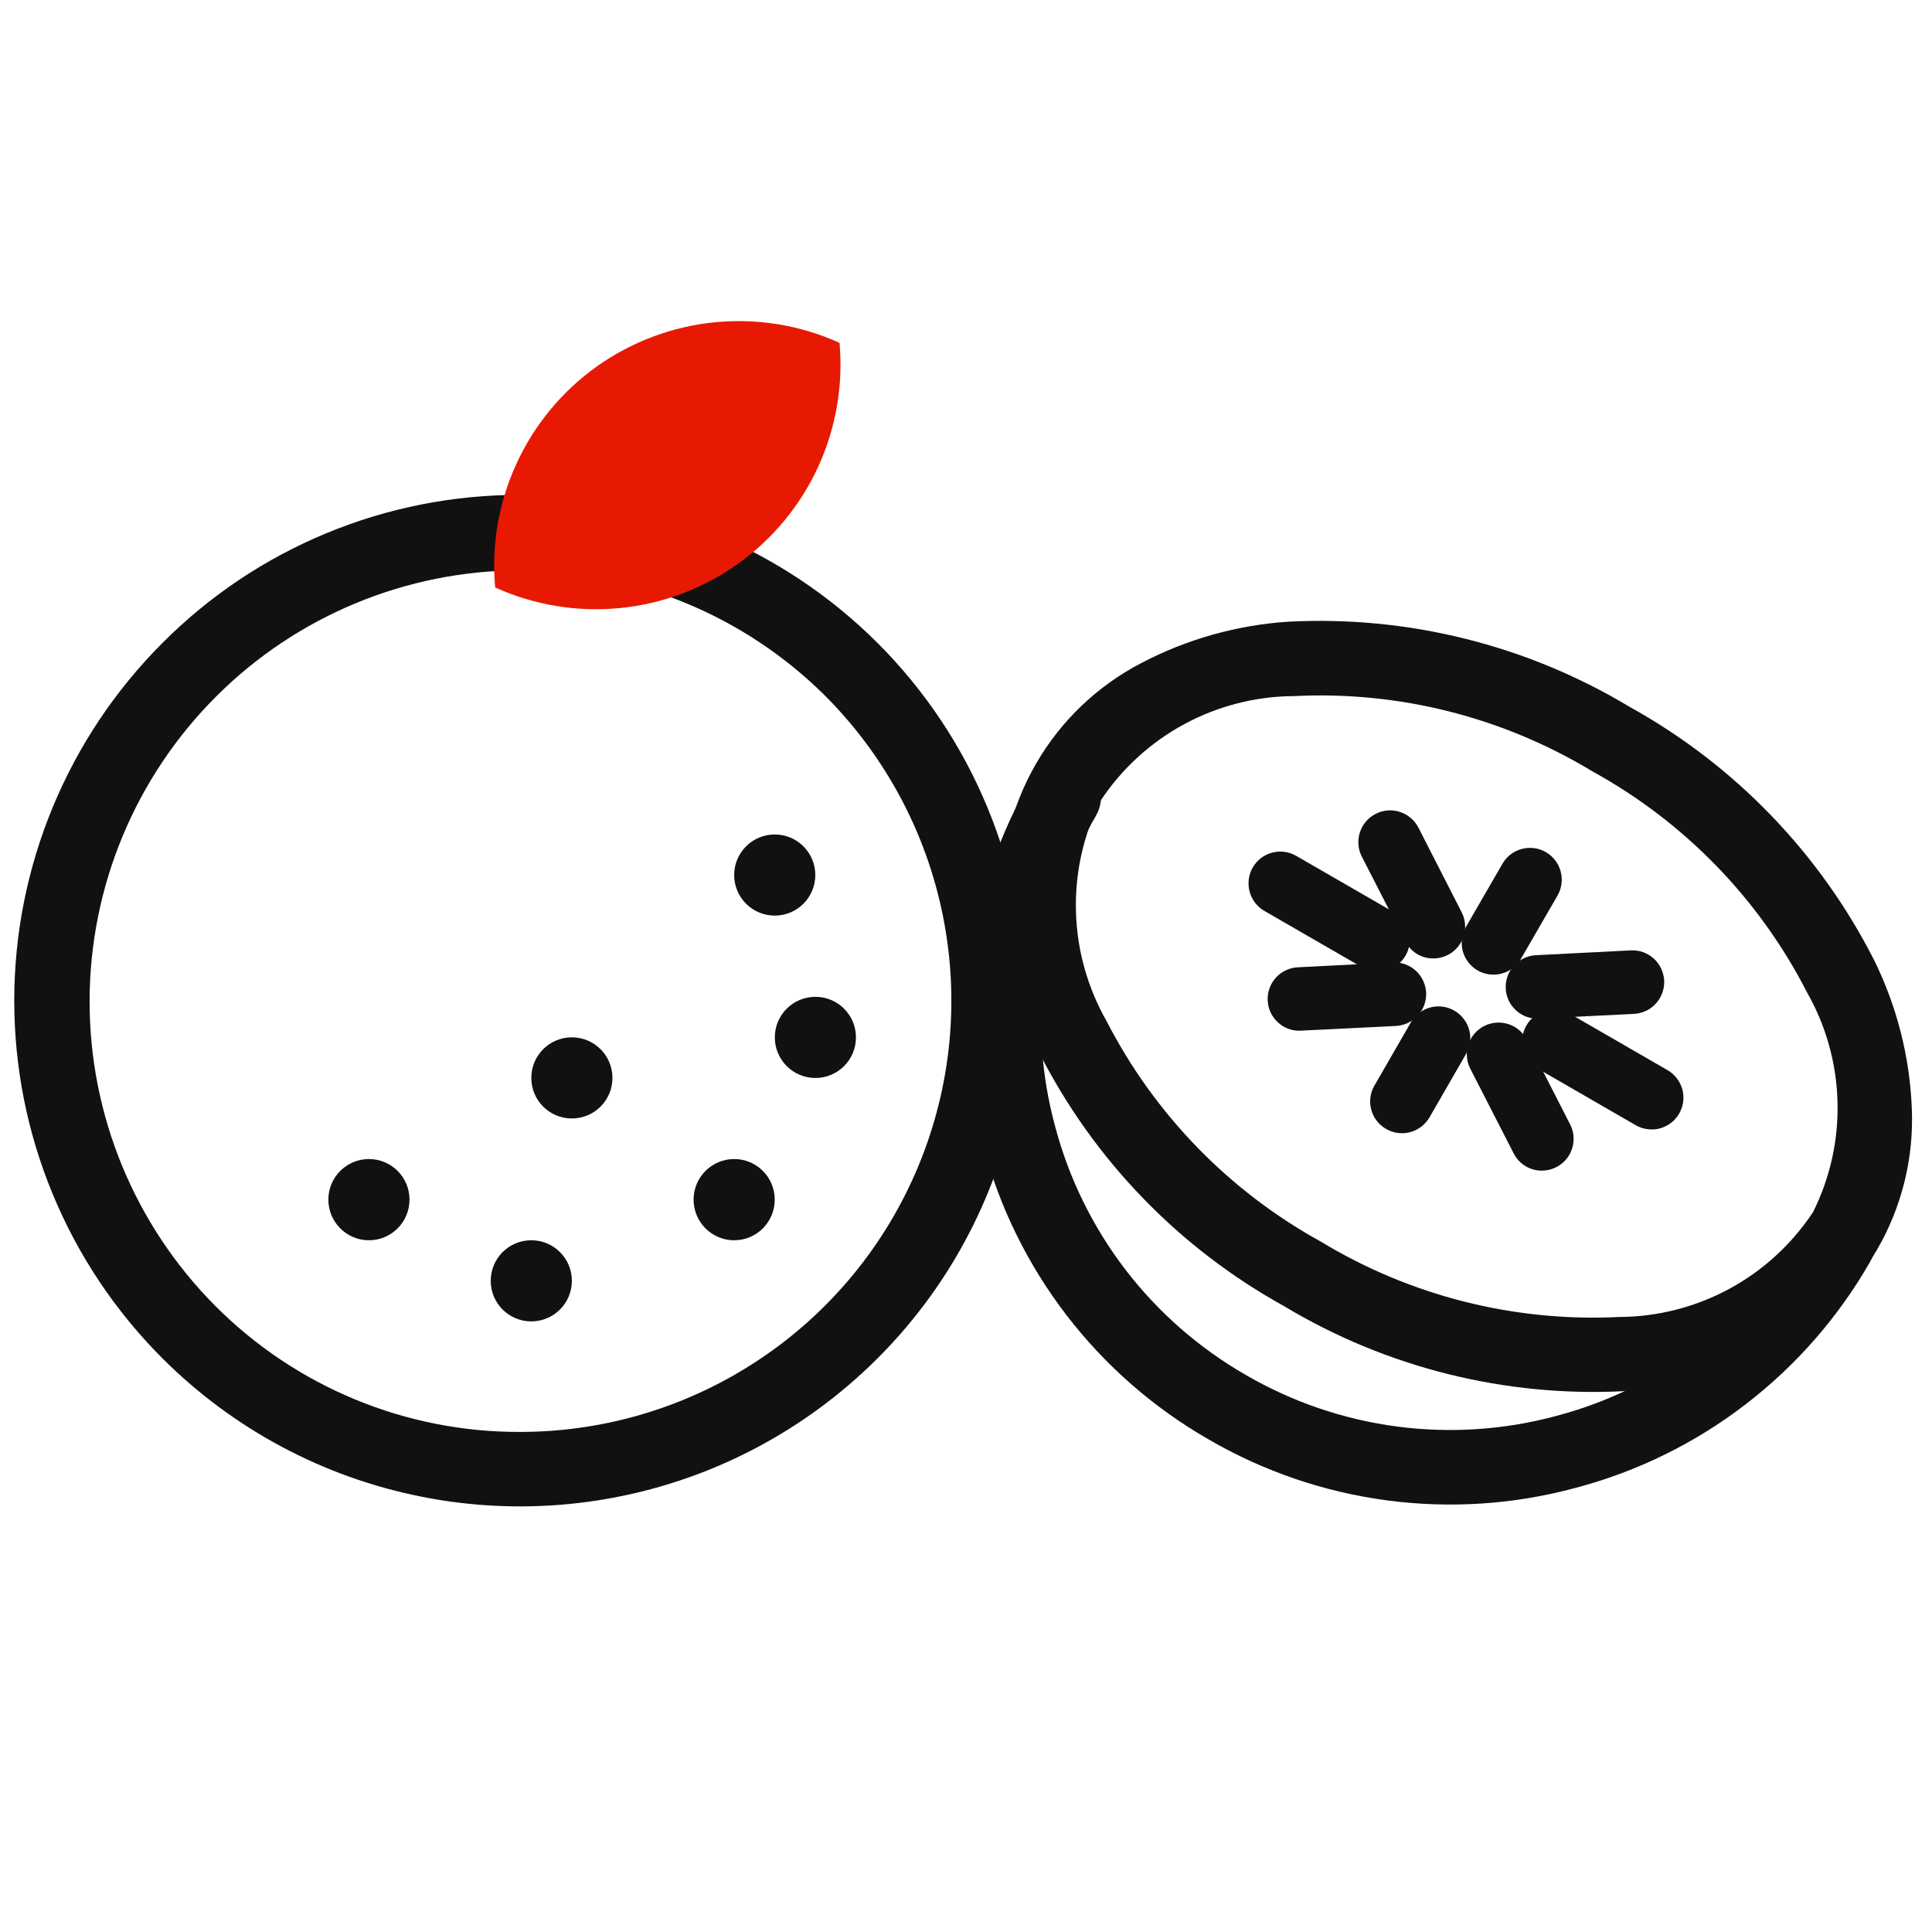
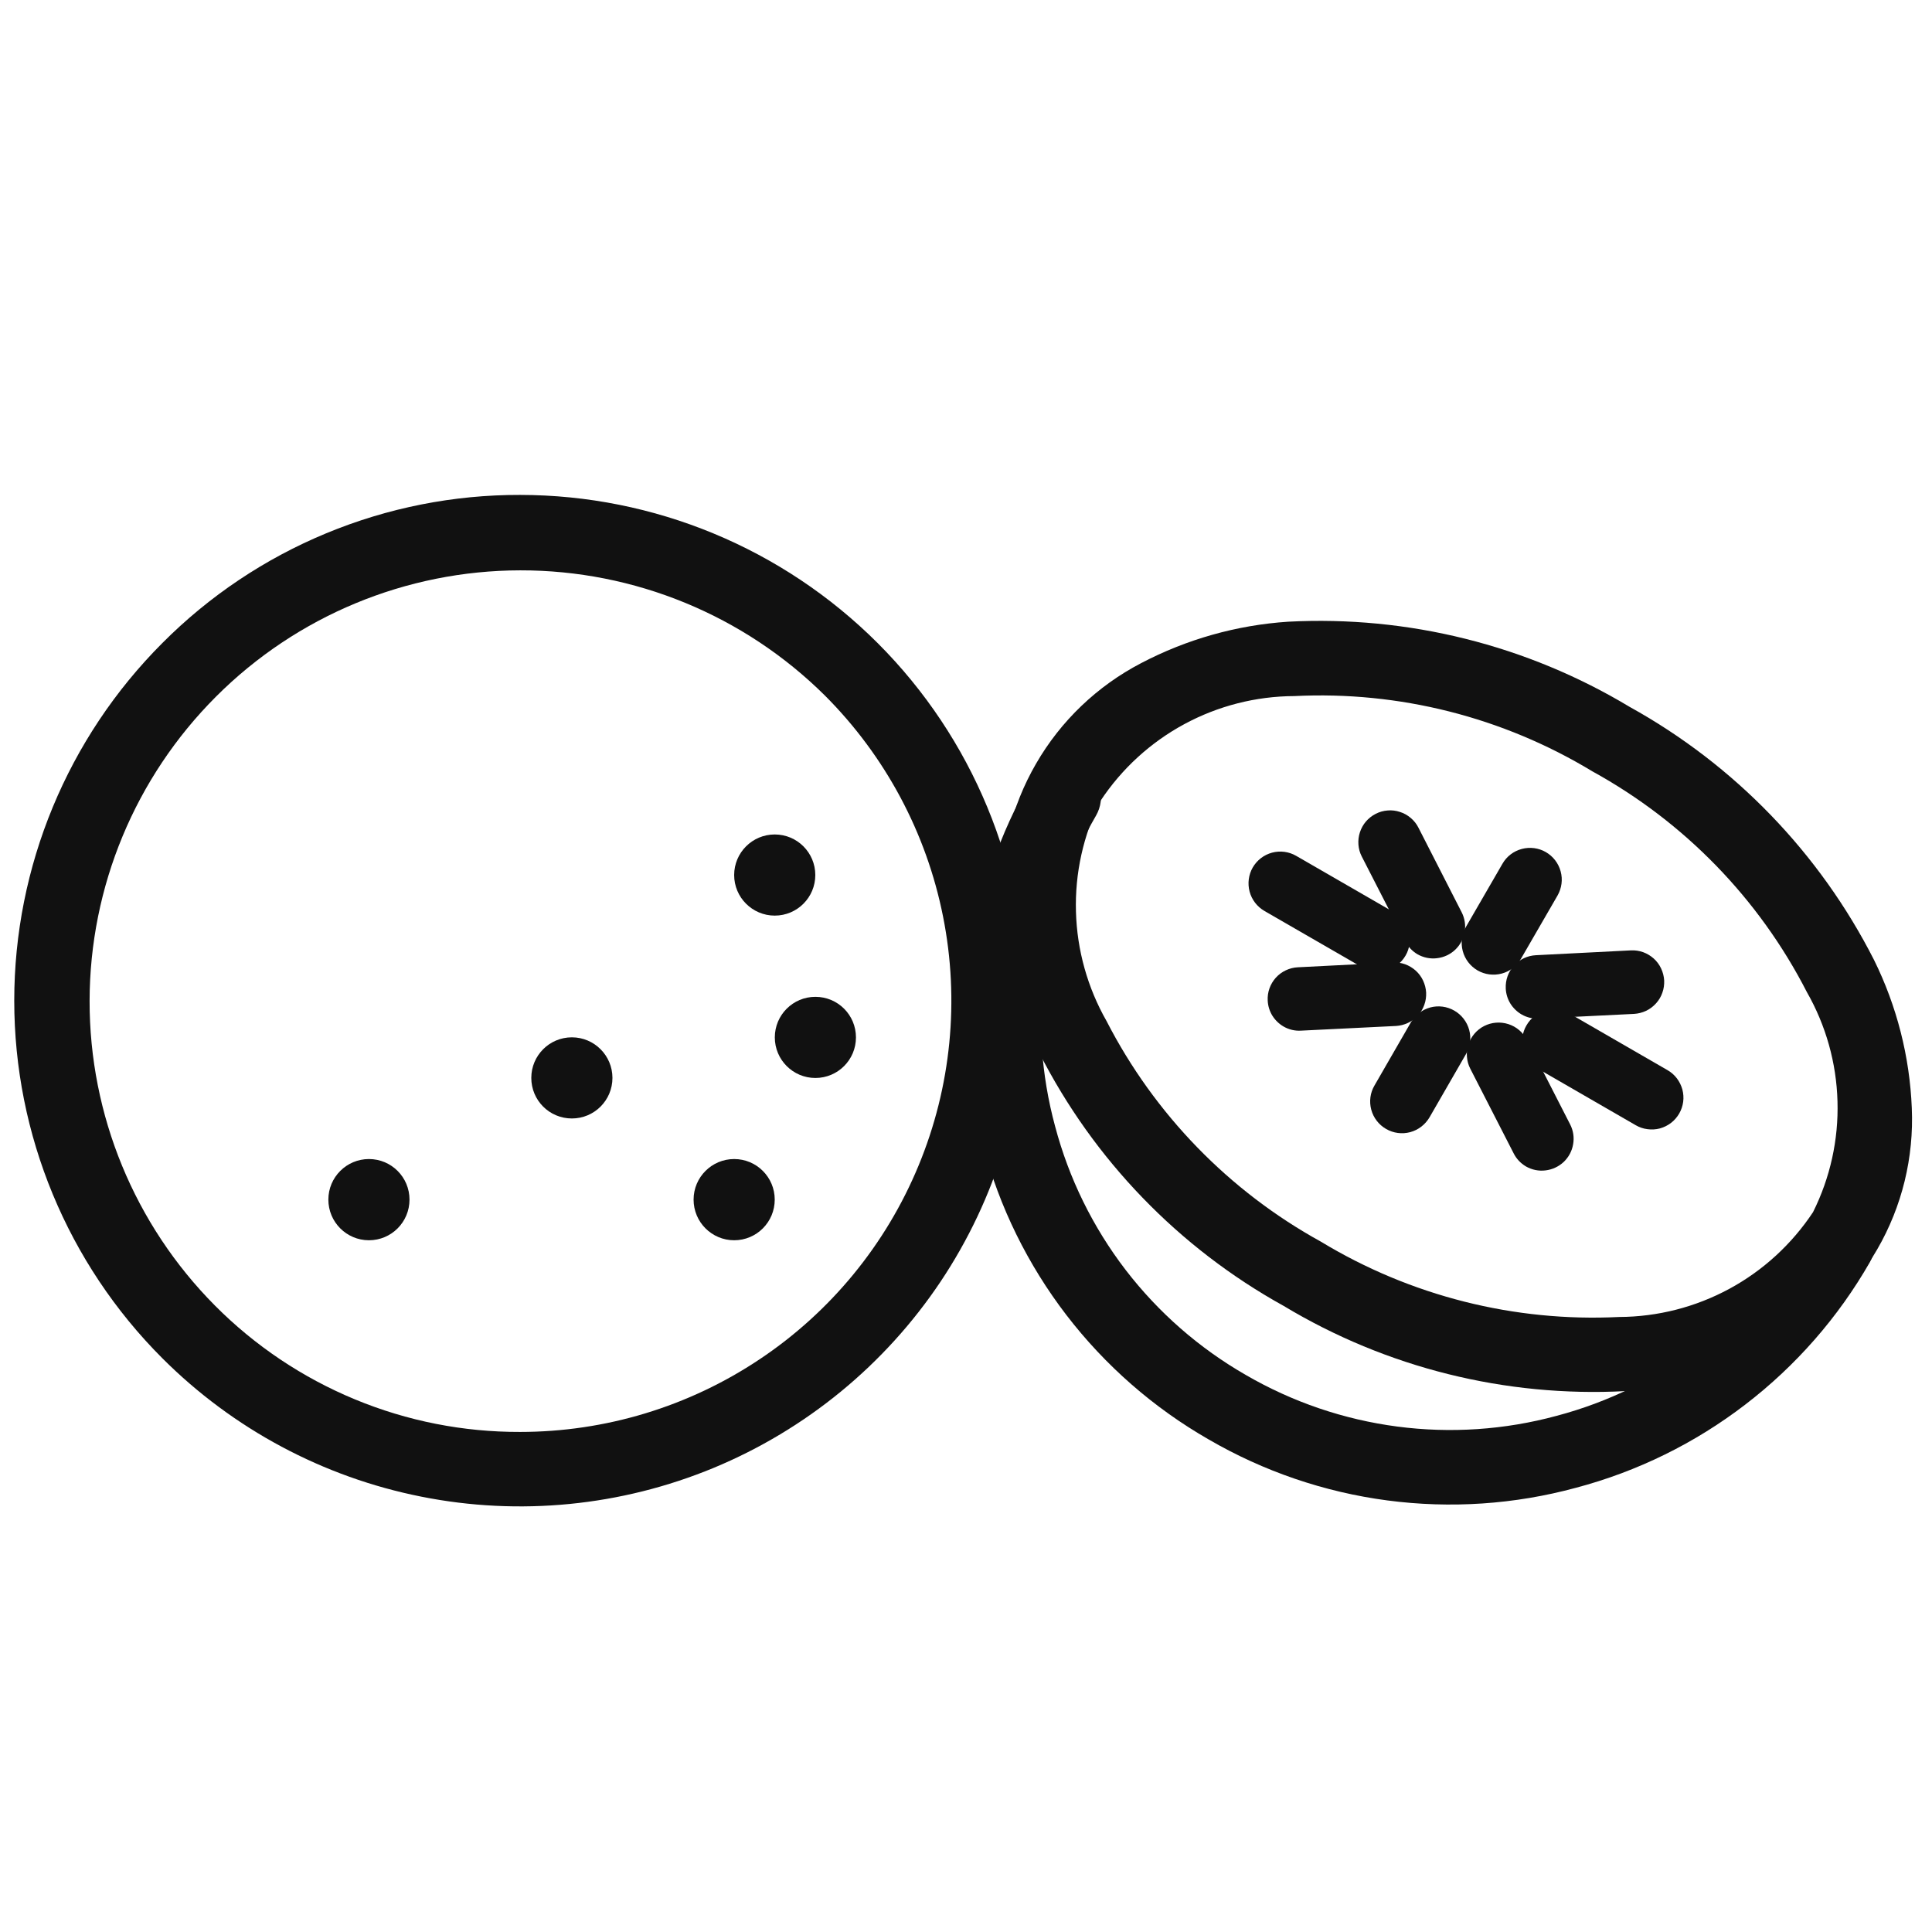
<svg xmlns="http://www.w3.org/2000/svg" fill="none" viewBox="0 0 24 24" height="24" width="24">
  <g clip-path="url(#clip0_562_71672)">
    <path fill="#111111" d="M20.244 8.781C21.547 9.502 22.605 10.597 23.28 11.925C23.563 12.498 23.723 13.125 23.749 13.764C23.776 14.378 23.628 14.987 23.32 15.519C23.013 16.051 22.56 16.484 22.015 16.768C21.449 17.064 20.826 17.239 20.188 17.281C18.7 17.359 17.223 16.991 15.947 16.223C14.644 15.502 13.586 14.407 12.911 13.08C12.627 12.507 12.467 11.881 12.44 11.242C12.413 10.628 12.562 10.019 12.87 9.487C13.177 8.955 13.63 8.522 14.175 8.238C14.741 7.941 15.364 7.765 16.002 7.723C17.49 7.645 18.967 8.013 20.244 8.781ZM16.408 15.424C17.522 16.099 18.813 16.425 20.114 16.36C20.592 16.358 21.061 16.238 21.481 16.011C21.901 15.784 22.258 15.456 22.522 15.058C22.735 14.631 22.84 14.158 22.826 13.681C22.813 13.204 22.682 12.738 22.445 12.323C21.851 11.164 20.923 10.21 19.781 9.582C18.668 8.908 17.378 8.582 16.078 8.647C15.6 8.649 15.131 8.769 14.711 8.996C14.291 9.223 13.934 9.55 13.67 9.949C13.457 10.376 13.352 10.849 13.366 11.326C13.379 11.803 13.51 12.27 13.746 12.684C14.341 13.842 15.268 14.796 16.408 15.424Z" />
    <path fill="#111111" d="M17.218 14.024C17.128 13.972 17.061 13.886 17.034 13.784C17.007 13.683 17.021 13.575 17.074 13.485L17.527 12.699C17.579 12.609 17.666 12.543 17.767 12.515C17.868 12.488 17.976 12.502 18.067 12.555C18.157 12.607 18.224 12.694 18.251 12.795C18.278 12.896 18.264 13.004 18.211 13.094L17.758 13.88C17.705 13.97 17.619 14.037 17.518 14.064C17.417 14.091 17.309 14.077 17.218 14.024Z" />
    <path fill="#111111" d="M18.355 12.055C18.264 12.002 18.198 11.916 18.171 11.815C18.144 11.714 18.158 11.606 18.21 11.515L18.664 10.73C18.716 10.639 18.802 10.573 18.904 10.546C19.005 10.519 19.113 10.533 19.203 10.585C19.294 10.638 19.36 10.724 19.387 10.825C19.415 10.926 19.4 11.034 19.348 11.125L18.894 11.91C18.842 12.001 18.756 12.067 18.655 12.094C18.553 12.121 18.446 12.107 18.355 12.055Z" />
    <path fill="#111111" d="M16.92 12.016L15.707 11.316C15.616 11.263 15.55 11.177 15.523 11.076C15.496 10.975 15.51 10.867 15.562 10.776C15.615 10.685 15.701 10.619 15.802 10.592C15.903 10.565 16.011 10.579 16.102 10.632L17.315 11.332C17.36 11.358 17.4 11.393 17.431 11.434C17.463 11.475 17.486 11.522 17.499 11.572C17.513 11.622 17.516 11.674 17.509 11.726C17.503 11.777 17.486 11.827 17.46 11.871C17.434 11.916 17.399 11.956 17.358 11.987C17.317 12.019 17.27 12.042 17.22 12.056C17.17 12.069 17.118 12.072 17.066 12.066C17.015 12.059 16.965 12.042 16.92 12.016Z" />
    <path fill="#111111" d="M20.32 13.978L19.106 13.277C19.015 13.225 18.949 13.139 18.922 13.038C18.895 12.937 18.909 12.829 18.962 12.738C19.014 12.647 19.1 12.581 19.201 12.554C19.303 12.527 19.41 12.541 19.501 12.593L20.715 13.294C20.76 13.32 20.799 13.354 20.831 13.396C20.862 13.437 20.885 13.484 20.899 13.534C20.912 13.584 20.916 13.636 20.909 13.688C20.902 13.739 20.885 13.789 20.859 13.834C20.833 13.878 20.799 13.918 20.758 13.949C20.716 13.981 20.67 14.004 20.619 14.018C20.569 14.031 20.517 14.034 20.466 14.027C20.414 14.021 20.365 14.004 20.32 13.978Z" />
    <path fill="#111111" d="M15.945 12.752C15.888 12.719 15.84 12.672 15.805 12.616C15.771 12.56 15.751 12.496 15.748 12.43C15.742 12.325 15.779 12.223 15.849 12.145C15.919 12.068 16.018 12.021 16.122 12.016L17.301 11.956C17.353 11.953 17.405 11.961 17.454 11.978C17.503 11.996 17.548 12.023 17.586 12.057C17.625 12.092 17.656 12.134 17.678 12.181C17.7 12.228 17.713 12.279 17.716 12.33C17.718 12.382 17.711 12.434 17.693 12.483C17.676 12.532 17.649 12.577 17.614 12.615C17.579 12.654 17.537 12.685 17.49 12.707C17.444 12.729 17.393 12.742 17.341 12.745L16.163 12.803C16.087 12.808 16.011 12.79 15.945 12.752Z" />
    <path fill="#111111" d="M18.902 12.602C18.845 12.569 18.797 12.522 18.762 12.466C18.728 12.41 18.708 12.346 18.705 12.28C18.7 12.175 18.736 12.073 18.806 11.995C18.877 11.918 18.975 11.871 19.079 11.866L20.258 11.806C20.31 11.803 20.362 11.811 20.411 11.828C20.46 11.846 20.505 11.873 20.543 11.907C20.582 11.942 20.613 11.984 20.635 12.031C20.657 12.078 20.67 12.129 20.673 12.18C20.675 12.232 20.668 12.284 20.65 12.333C20.633 12.382 20.606 12.427 20.571 12.465C20.536 12.504 20.494 12.535 20.448 12.557C20.401 12.579 20.35 12.592 20.298 12.595L19.12 12.653C19.044 12.658 18.968 12.64 18.902 12.602Z" />
    <path fill="#111111" d="M17.608 11.854C17.543 11.815 17.49 11.759 17.455 11.691L16.917 10.641C16.893 10.595 16.879 10.545 16.875 10.493C16.871 10.441 16.877 10.389 16.893 10.34C16.909 10.291 16.934 10.245 16.968 10.205C17.002 10.166 17.043 10.133 17.089 10.11C17.135 10.086 17.185 10.072 17.237 10.068C17.289 10.063 17.341 10.07 17.39 10.086C17.439 10.101 17.485 10.127 17.525 10.161C17.564 10.194 17.597 10.235 17.62 10.281L18.157 11.332C18.196 11.408 18.209 11.494 18.195 11.578C18.18 11.662 18.139 11.739 18.077 11.798C18.016 11.856 17.937 11.893 17.852 11.903C17.768 11.914 17.682 11.896 17.608 11.854Z" />
    <path fill="#111111" d="M18.956 14.49C18.89 14.451 18.837 14.395 18.803 14.327L18.265 13.277C18.241 13.231 18.227 13.181 18.223 13.129C18.218 13.077 18.224 13.025 18.24 12.976C18.256 12.927 18.282 12.881 18.316 12.841C18.349 12.802 18.39 12.769 18.436 12.746C18.483 12.722 18.533 12.708 18.585 12.704C18.636 12.7 18.688 12.706 18.738 12.722C18.787 12.738 18.833 12.763 18.872 12.797C18.912 12.83 18.944 12.871 18.968 12.918L19.505 13.968C19.544 14.044 19.557 14.13 19.542 14.214C19.528 14.298 19.487 14.375 19.425 14.434C19.363 14.492 19.284 14.529 19.2 14.539C19.115 14.55 19.03 14.532 18.956 14.49Z" />
    <path fill="#111111" d="M15.014 17.881C14.329 17.488 13.729 16.963 13.248 16.337C12.767 15.71 12.415 14.995 12.213 14.231C12.006 13.469 11.953 12.673 12.056 11.89C12.159 11.107 12.417 10.352 12.814 9.67C12.875 9.563 12.976 9.486 13.095 9.454C13.213 9.422 13.339 9.439 13.445 9.5C13.552 9.562 13.629 9.663 13.661 9.781C13.693 9.9 13.676 10.026 13.615 10.132C13.279 10.71 13.061 11.348 12.974 12.011C12.887 12.674 12.932 13.347 13.107 13.992C13.278 14.638 13.575 15.243 13.982 15.774C14.389 16.304 14.897 16.748 15.477 17.081C16.054 17.416 16.693 17.634 17.356 17.721C18.018 17.808 18.692 17.763 19.337 17.588C19.983 17.417 20.588 17.12 21.119 16.713C21.649 16.306 22.093 15.798 22.426 15.219C22.487 15.112 22.588 15.035 22.707 15.003C22.825 14.971 22.951 14.988 23.058 15.049C23.164 15.111 23.241 15.212 23.273 15.33C23.305 15.448 23.288 15.575 23.227 15.681C22.834 16.366 22.309 16.966 21.682 17.447C21.056 17.928 20.34 18.28 19.576 18.482C18.814 18.689 18.018 18.742 17.235 18.639C16.452 18.536 15.697 18.278 15.014 17.881Z" />
    <path fill="#111111" d="M9.624 11.374C9.903 11.374 10.128 11.148 10.128 10.87C10.128 10.592 9.903 10.366 9.624 10.366C9.346 10.366 9.12 10.592 9.12 10.87C9.12 11.148 9.346 11.374 9.624 11.374Z" />
    <path fill="#111111" d="M10.129 13.391C10.408 13.391 10.633 13.165 10.633 12.887C10.633 12.608 10.408 12.383 10.129 12.383C9.851 12.383 9.625 12.608 9.625 12.887C9.625 13.165 9.851 13.391 10.129 13.391Z" />
    <path fill="#111111" d="M4.583 15.407C4.862 15.407 5.087 15.181 5.087 14.902C5.087 14.624 4.862 14.398 4.583 14.398C4.305 14.398 4.079 14.624 4.079 14.902C4.079 15.181 4.305 15.407 4.583 15.407Z" />
    <path fill="#111111" d="M9.12 15.407C9.399 15.407 9.624 15.181 9.624 14.902C9.624 14.624 9.399 14.398 9.12 14.398C8.842 14.398 8.616 14.624 8.616 14.902C8.616 15.181 8.842 15.407 9.12 15.407Z" />
-     <path fill="#111111" d="M6.6 16.415C6.878 16.415 7.104 16.189 7.104 15.911C7.104 15.632 6.878 15.407 6.6 15.407C6.321 15.407 6.096 15.632 6.096 15.911C6.096 16.189 6.321 16.415 6.6 16.415Z" />
    <path fill="#111111" d="M7.104 13.894C7.382 13.894 7.608 13.669 7.608 13.39C7.608 13.112 7.382 12.886 7.104 12.886C6.825 12.886 6.6 13.112 6.6 13.39C6.6 13.669 6.825 13.894 7.104 13.894Z" />
    <path fill="#111111" d="M6.46 6.148C8.126 6.149 9.724 6.811 10.903 7.989C12.081 9.167 12.743 10.765 12.743 12.431C12.743 13.674 12.374 14.888 11.684 15.921C10.993 16.954 10.012 17.759 8.864 18.235C7.716 18.71 6.453 18.835 5.234 18.592C4.015 18.35 2.896 17.752 2.017 16.873C0.839 15.695 0.177 14.097 0.177 12.431C0.177 10.765 0.839 9.167 2.017 7.988C2.599 7.403 3.292 6.939 4.054 6.624C4.817 6.308 5.635 6.146 6.46 6.148ZM6.46 17.788C7.52 17.788 8.556 17.474 9.437 16.885C10.318 16.297 11.005 15.46 11.41 14.481C11.816 13.502 11.922 12.425 11.715 11.386C11.508 10.346 10.998 9.392 10.249 8.642C9.243 7.643 7.881 7.083 6.463 7.085C5.045 7.087 3.685 7.651 2.683 8.654C1.68 9.657 1.115 11.016 1.113 12.434C1.111 13.852 1.671 15.213 2.671 16.219C3.167 16.718 3.758 17.114 4.408 17.383C5.059 17.653 5.756 17.79 6.46 17.788Z" />
-     <path fill="#E81903" d="M7.417 4.55C6.984 4.858 6.64 5.273 6.418 5.755C6.195 6.238 6.103 6.769 6.151 7.298C6.635 7.517 7.167 7.605 7.696 7.554C8.224 7.503 8.73 7.315 9.163 7.007C9.595 6.7 9.94 6.284 10.162 5.802C10.384 5.32 10.476 4.788 10.429 4.259C9.945 4.04 9.413 3.952 8.884 4.003C8.356 4.054 7.85 4.243 7.417 4.55Z" />
  </g>
  <defs>
    <clipPath id="clip0_562_71672">
      <rect fill="white" height="24" width="24" />
    </clipPath>
  </defs>
</svg>